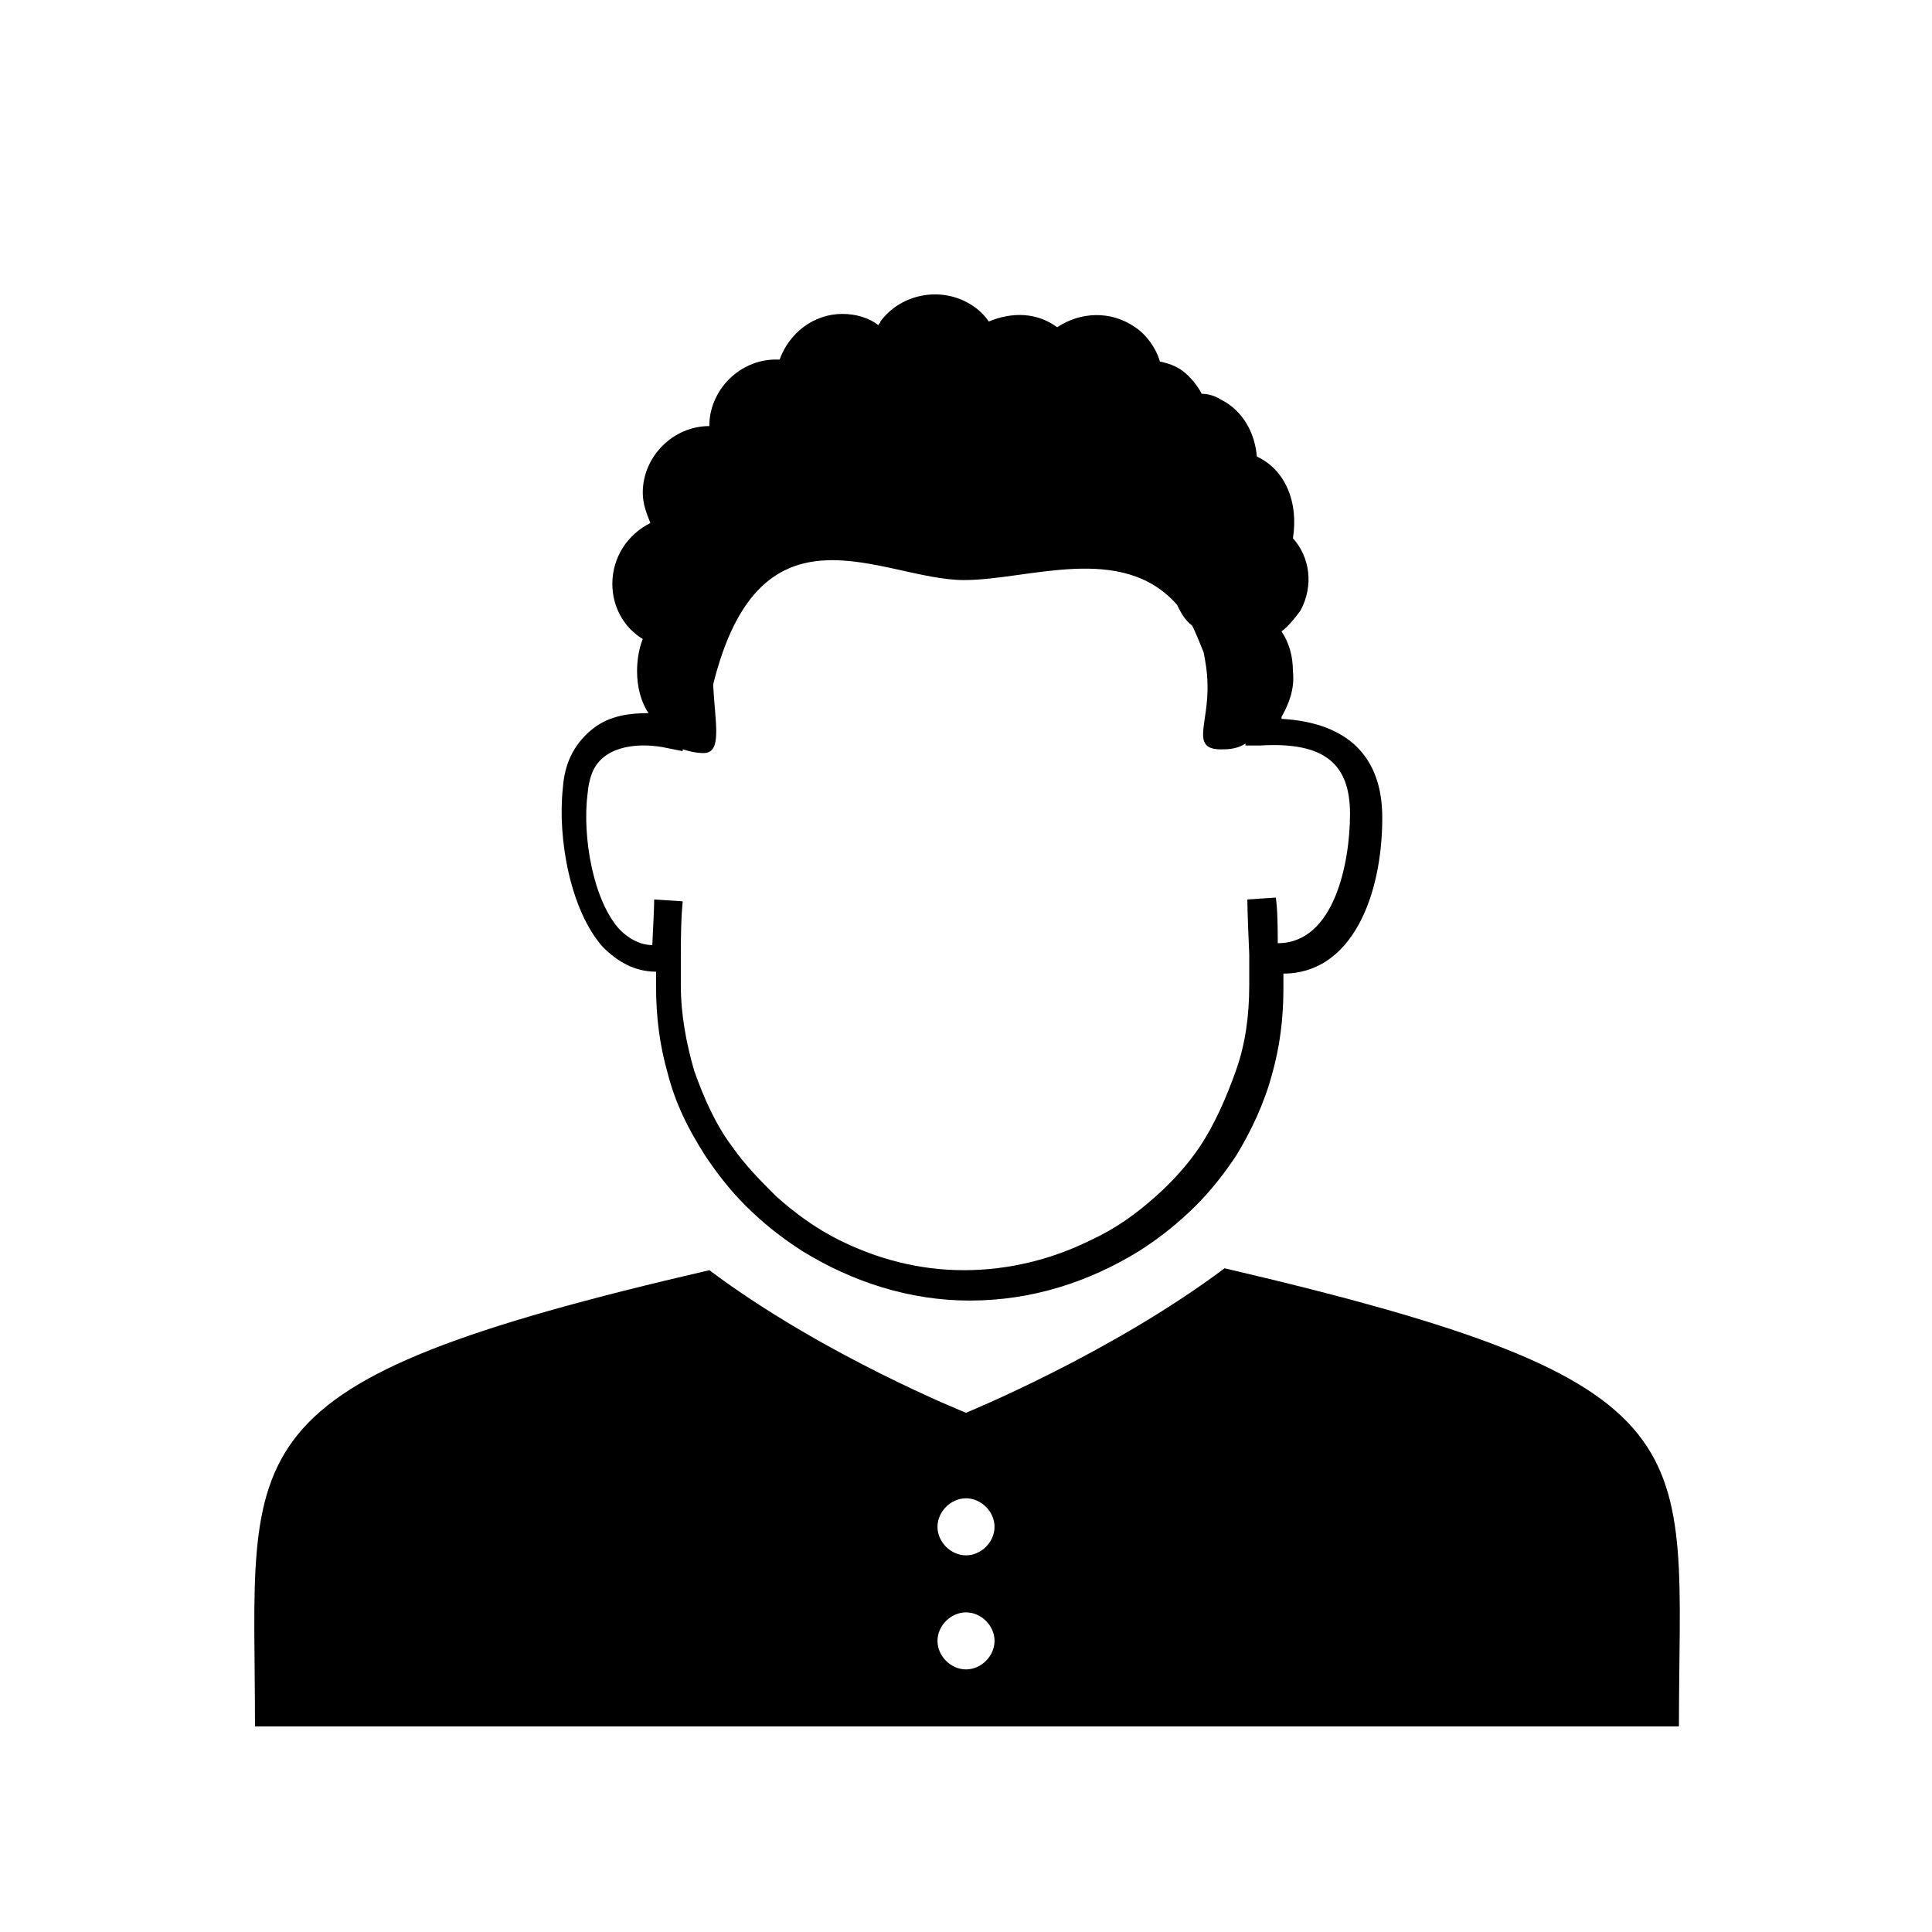
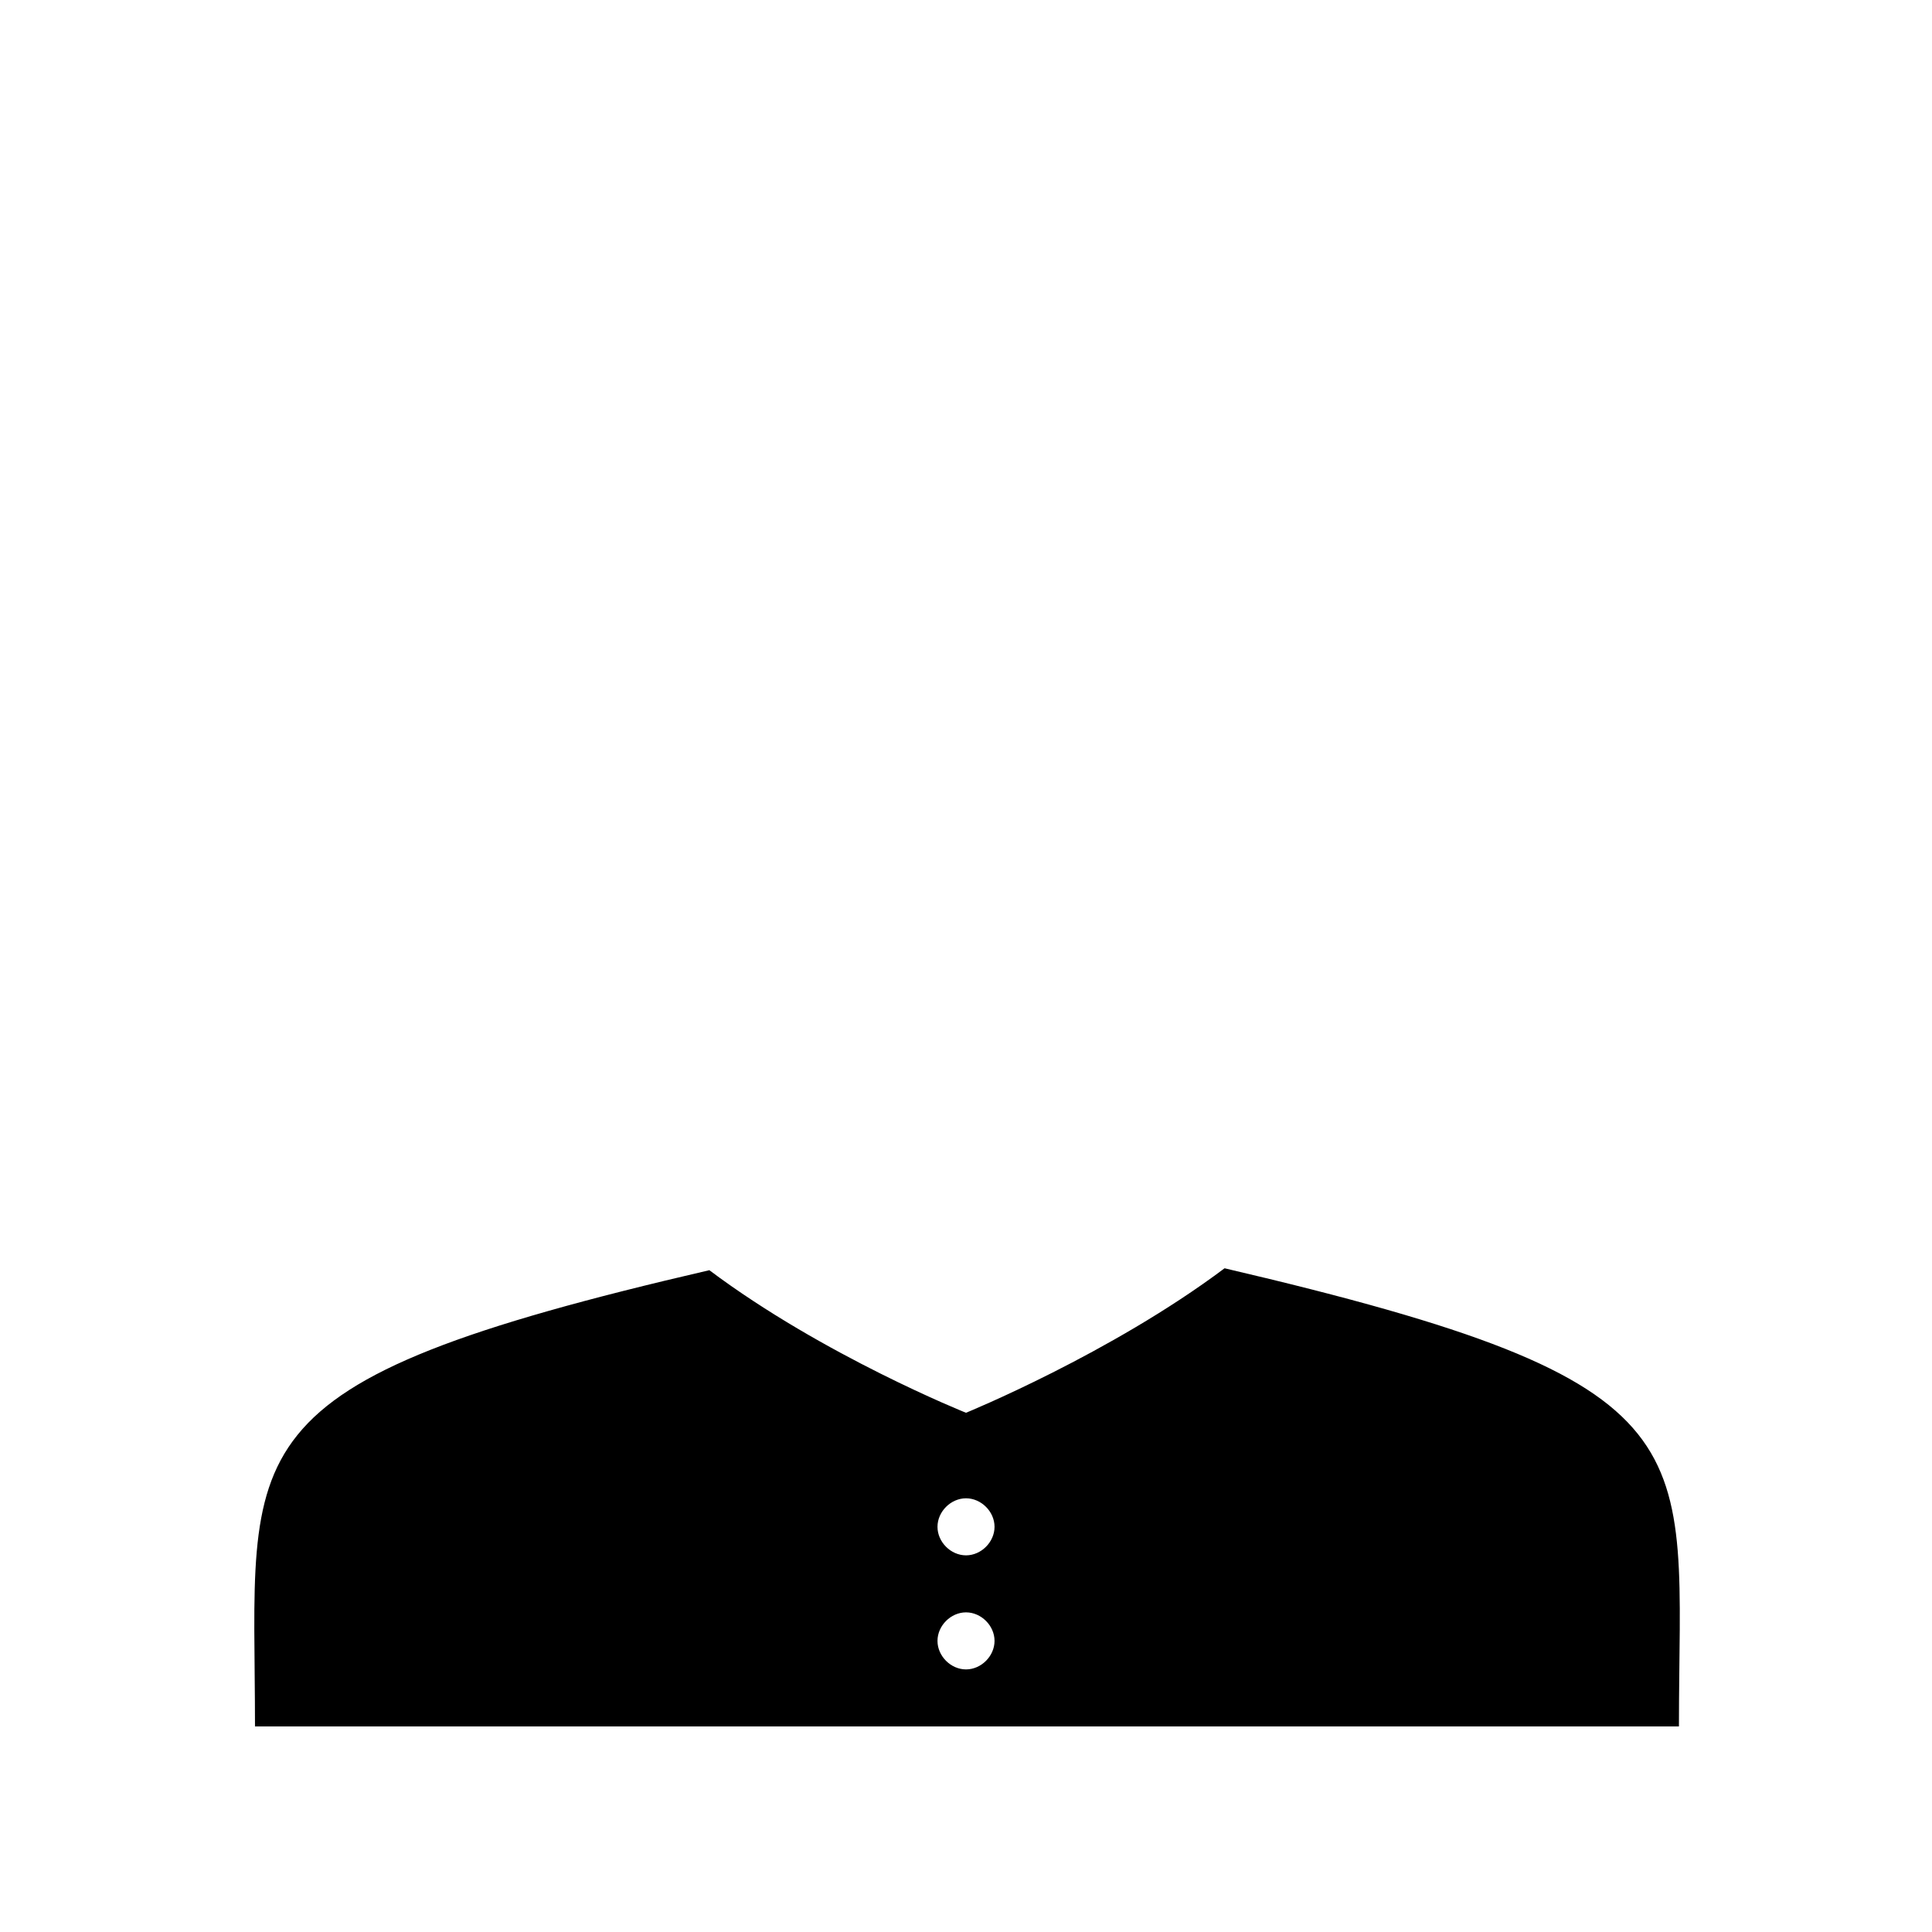
<svg xmlns="http://www.w3.org/2000/svg" fill="#000000" width="800px" height="800px" version="1.1" viewBox="144 144 512 512">
  <g>
    <path d="m468.52 480.11c-30.23 22.672-68.52 38.289-68.52 38.289s-37.785-15.113-68.016-37.785c-130.49 30.23-120.41 45.848-120.41 120.91h377.36c0-75.574 11.086-90.688-120.41-121.42zm-68.516 106.3c-4.031 0-7.559-3.527-7.559-7.559s3.527-7.559 7.559-7.559 7.559 3.527 7.559 7.559c-0.004 4.035-3.531 7.559-7.559 7.559zm0-30.227c-4.031 0-7.559-3.527-7.559-7.559s3.527-7.559 7.559-7.559 7.559 3.527 7.559 7.559c-0.004 4.031-3.531 7.559-7.559 7.559z" />
-     <path d="m477.08 264.98v0c-0.504-6.047-3.527-12.09-9.574-15.113-1.512-1.008-3.527-1.512-5.039-1.512-1.008-2.016-3.023-4.535-5.039-6.047-2.016-1.512-4.031-2.016-6.047-2.519-1.008-3.527-3.527-7.055-6.551-9.07-6.551-4.535-14.609-4.031-20.656 0-5.543-4.031-12.09-4.031-18.137-1.512-1.008-1.512-2.519-3.023-4.031-4.031-8.062-5.543-19.145-3.527-24.688 4.031 0 0.504-0.504 0.504-0.504 1.008-2.519-2.016-6.047-3.023-9.574-3.023-7.559 0-14.105 5.039-16.625 12.09h-1.008c-9.574 0-17.633 8.062-17.633 17.633-9.574 0-17.633 8.062-17.633 17.633 0 3.023 1.008 5.543 2.016 8.062-6.047 3.023-10.078 9.07-10.078 16.121 0 6.047 3.023 11.586 8.062 14.609-1.008 2.519-1.512 5.543-1.512 8.566 0 4.031 1.008 8.062 3.023 11.082-4.535 0-10.078 0.504-14.609 4.031-4.535 3.527-7.559 8.566-8.062 15.617-1.512 13.602 2.016 32.746 10.578 42.32 4.031 4.031 8.566 6.551 14.105 6.551v4.031c0 8.062 1.008 15.617 3.023 22.672 2.016 8.062 5.543 15.113 10.078 22.168 3.023 4.535 6.551 9.07 10.578 13.098 4.535 4.535 9.574 8.566 15.113 12.09 13.098 8.062 28.215 13.098 44.336 13.098 16.625 0 31.738-5.039 44.84-13.098 5.543-3.527 10.578-7.559 15.113-12.09 4.031-4.031 7.559-8.566 10.578-13.098 4.031-6.551 7.559-14.105 9.574-21.664 2.016-7.055 3.023-14.609 3.023-22.672v-3.527-0.504c18.137 0 26.199-20.656 26.199-41.312 0-16.121-9.07-25.191-26.703-26.199v-0.504c2.016-3.527 3.527-7.559 3.023-12.09 0-4.031-1.008-7.559-3.023-10.578 2.016-1.512 3.527-3.527 5.039-5.543 3.527-6.551 2.519-14.105-2.016-19.145 1.52-9.566-2.008-18.133-9.562-21.66zm24.688 94.719c0 12.594-4.031 34.258-19.145 34.258 0-10.078-0.504-11.586-0.504-12.09l-7.559 0.504c0 0.504 0 3.023 0.504 14.609v8.062c0 8.062-1.008 15.617-3.527 22.672-2.519 7.055-5.543 14.105-9.574 20.152-3.023 4.535-7.055 9.07-11.586 13.098-5.039 4.535-10.578 8.566-17.129 11.586-10.078 5.039-21.664 8.062-33.754 8.062s-23.176-3.023-33.25-8.062c-6.047-3.023-11.59-7.055-16.629-11.586-4.031-4.031-8.062-8.062-11.586-13.098-4.535-6.047-7.559-13.098-10.078-20.152-2.016-7.055-3.527-14.613-3.527-22.676v-6.047-1.512c0-11.586 0.504-14.105 0.504-14.609l-7.559-0.504c0 0.504 0 2.016-0.504 12.09-3.023 0-6.047-1.512-8.566-4.031-7.055-7.559-10.078-24.688-8.566-36.273 0.504-5.039 2.016-8.062 5.039-10.078 6.047-4.031 15.113-2.016 15.113-2.016l5.039 1.008v-0.504c1.512 0.504 3.527 1.008 5.543 1.008 5.039 0 3.023-8.062 2.519-18.137 12.594-50.883 44.84-27.711 66.504-27.711 17.129 0 41.816-10.078 56.426 6.551 1.008 2.016 2.016 4.031 4.031 5.543 1.008 2.016 2.016 4.535 3.023 7.055 0.504 2.519 1.008 5.543 1.008 8.062 0.504 11.082-5.039 18.137 4.535 17.633 2.016 0 4.031-0.504 5.543-1.512v0.504h4.031c17.129-1.004 23.68 5.039 23.68 18.141z" />
  </g>
</svg>